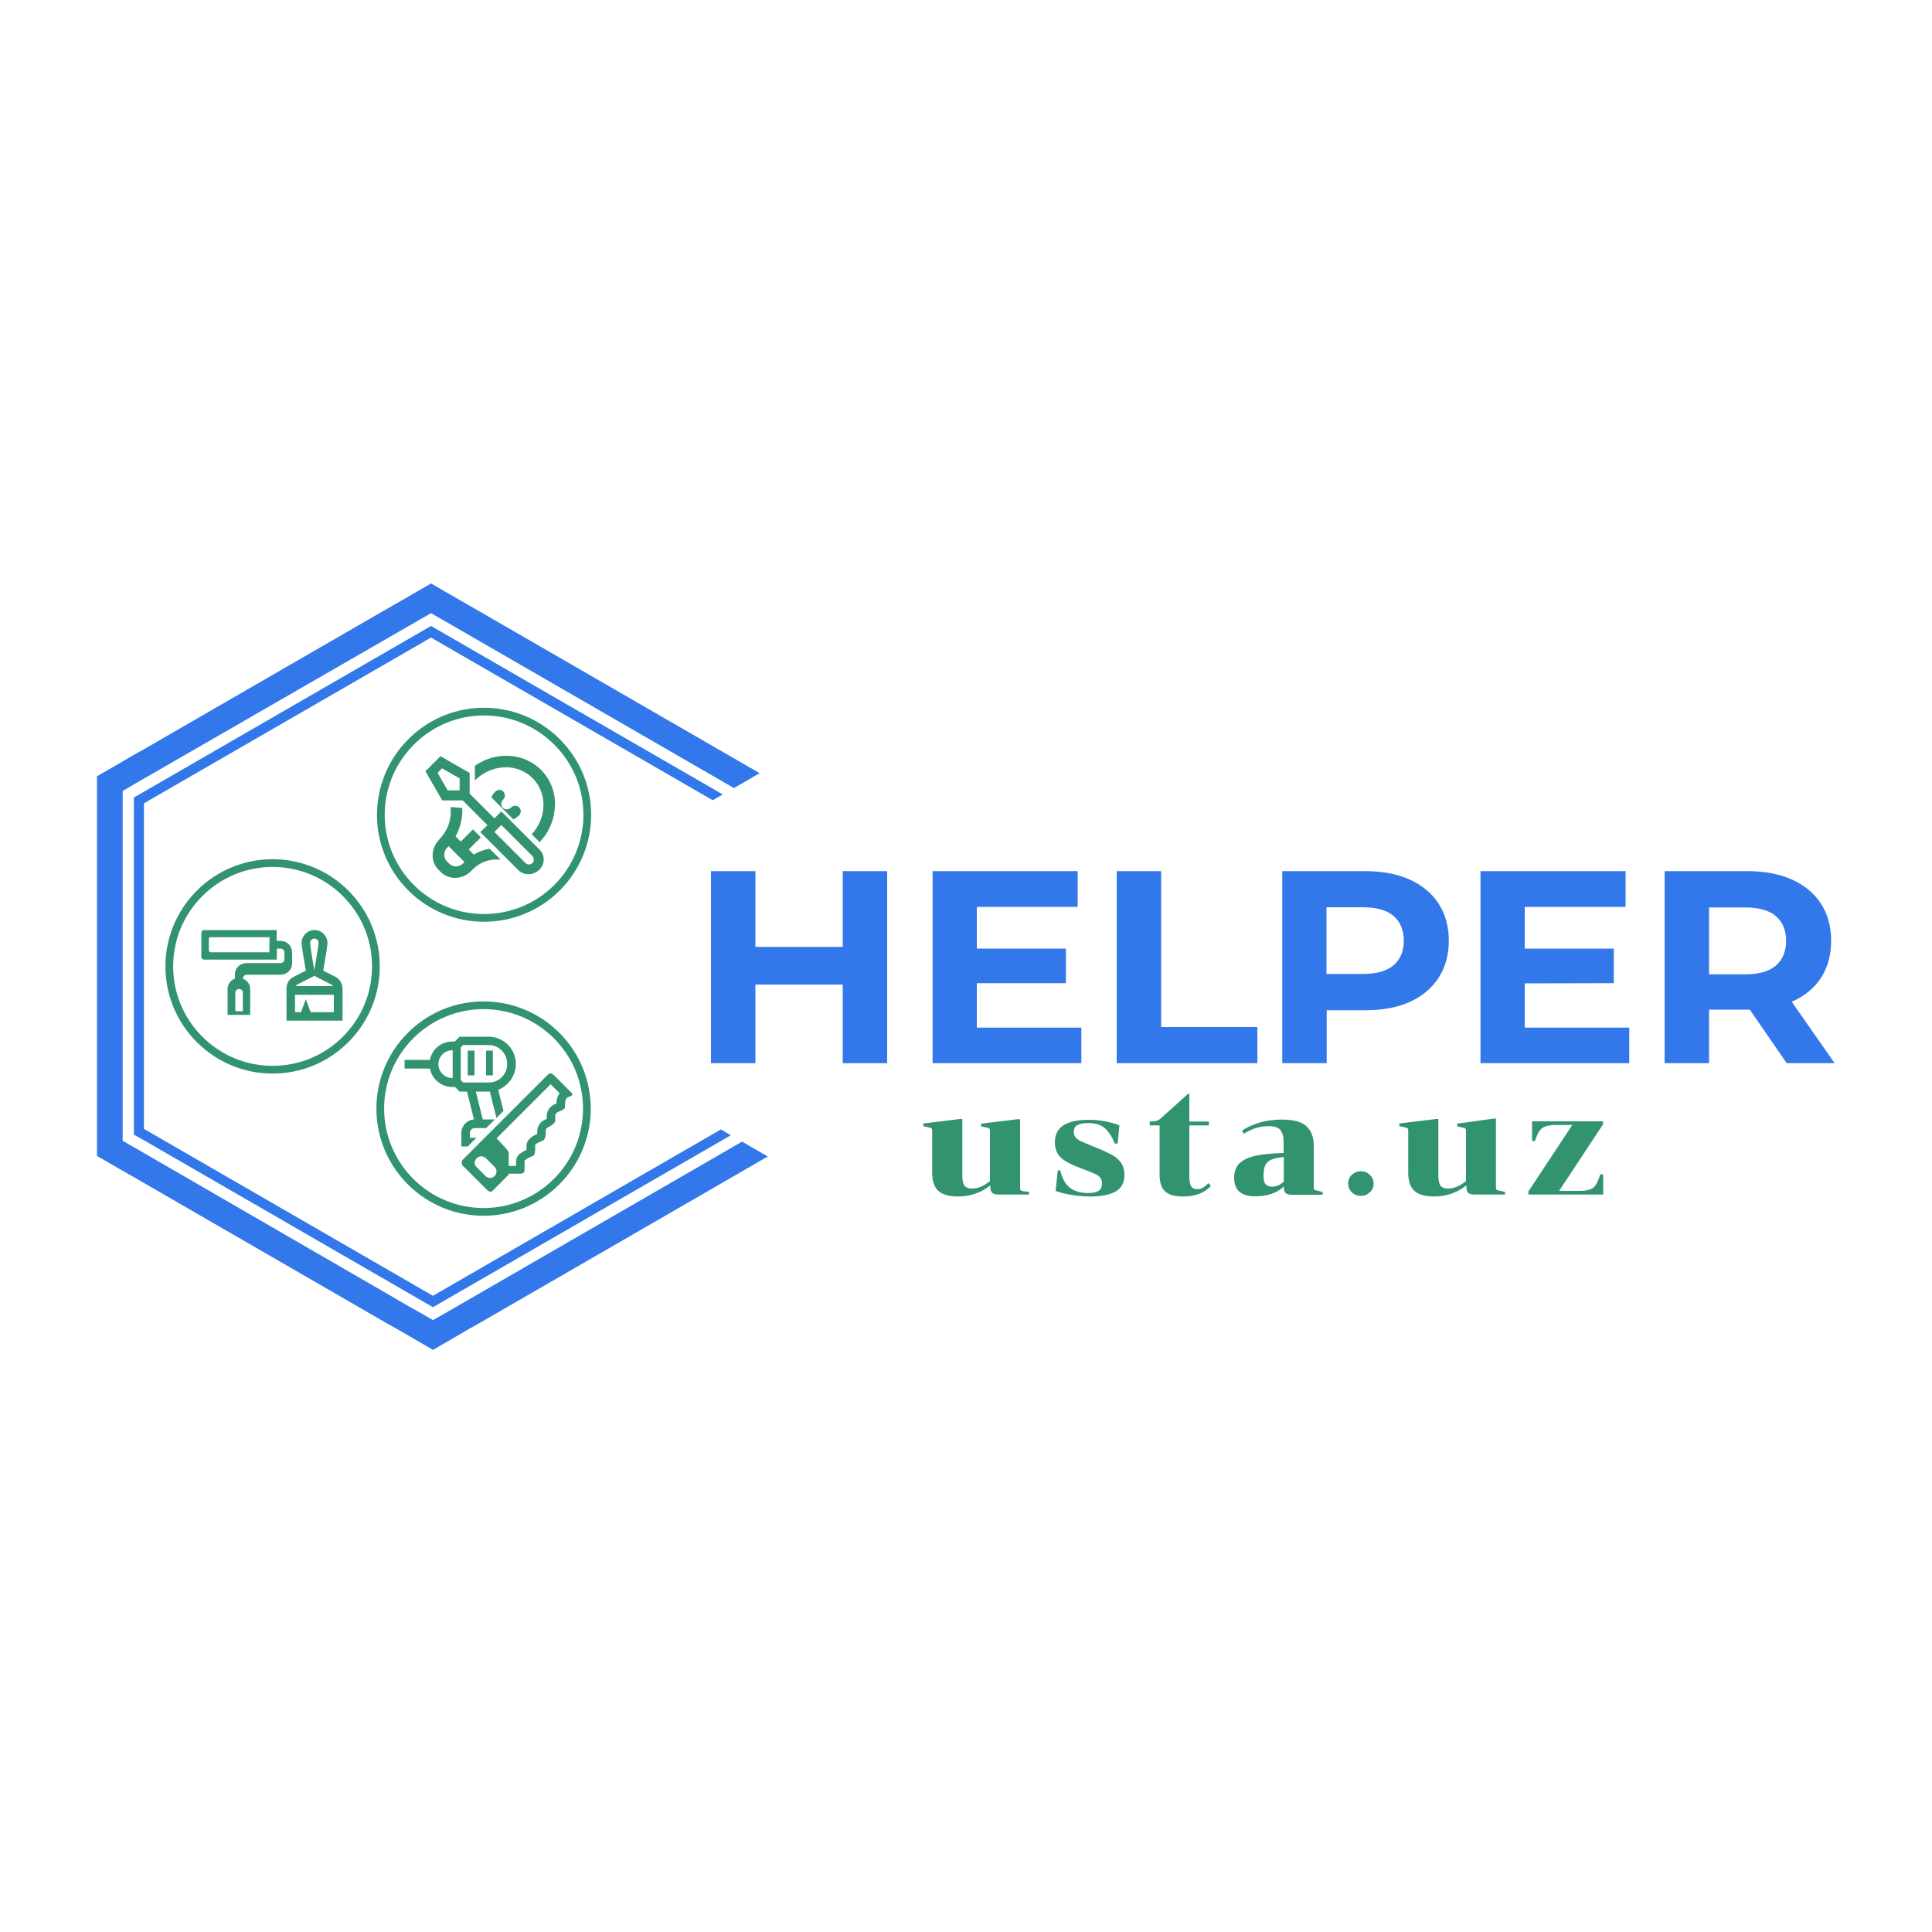
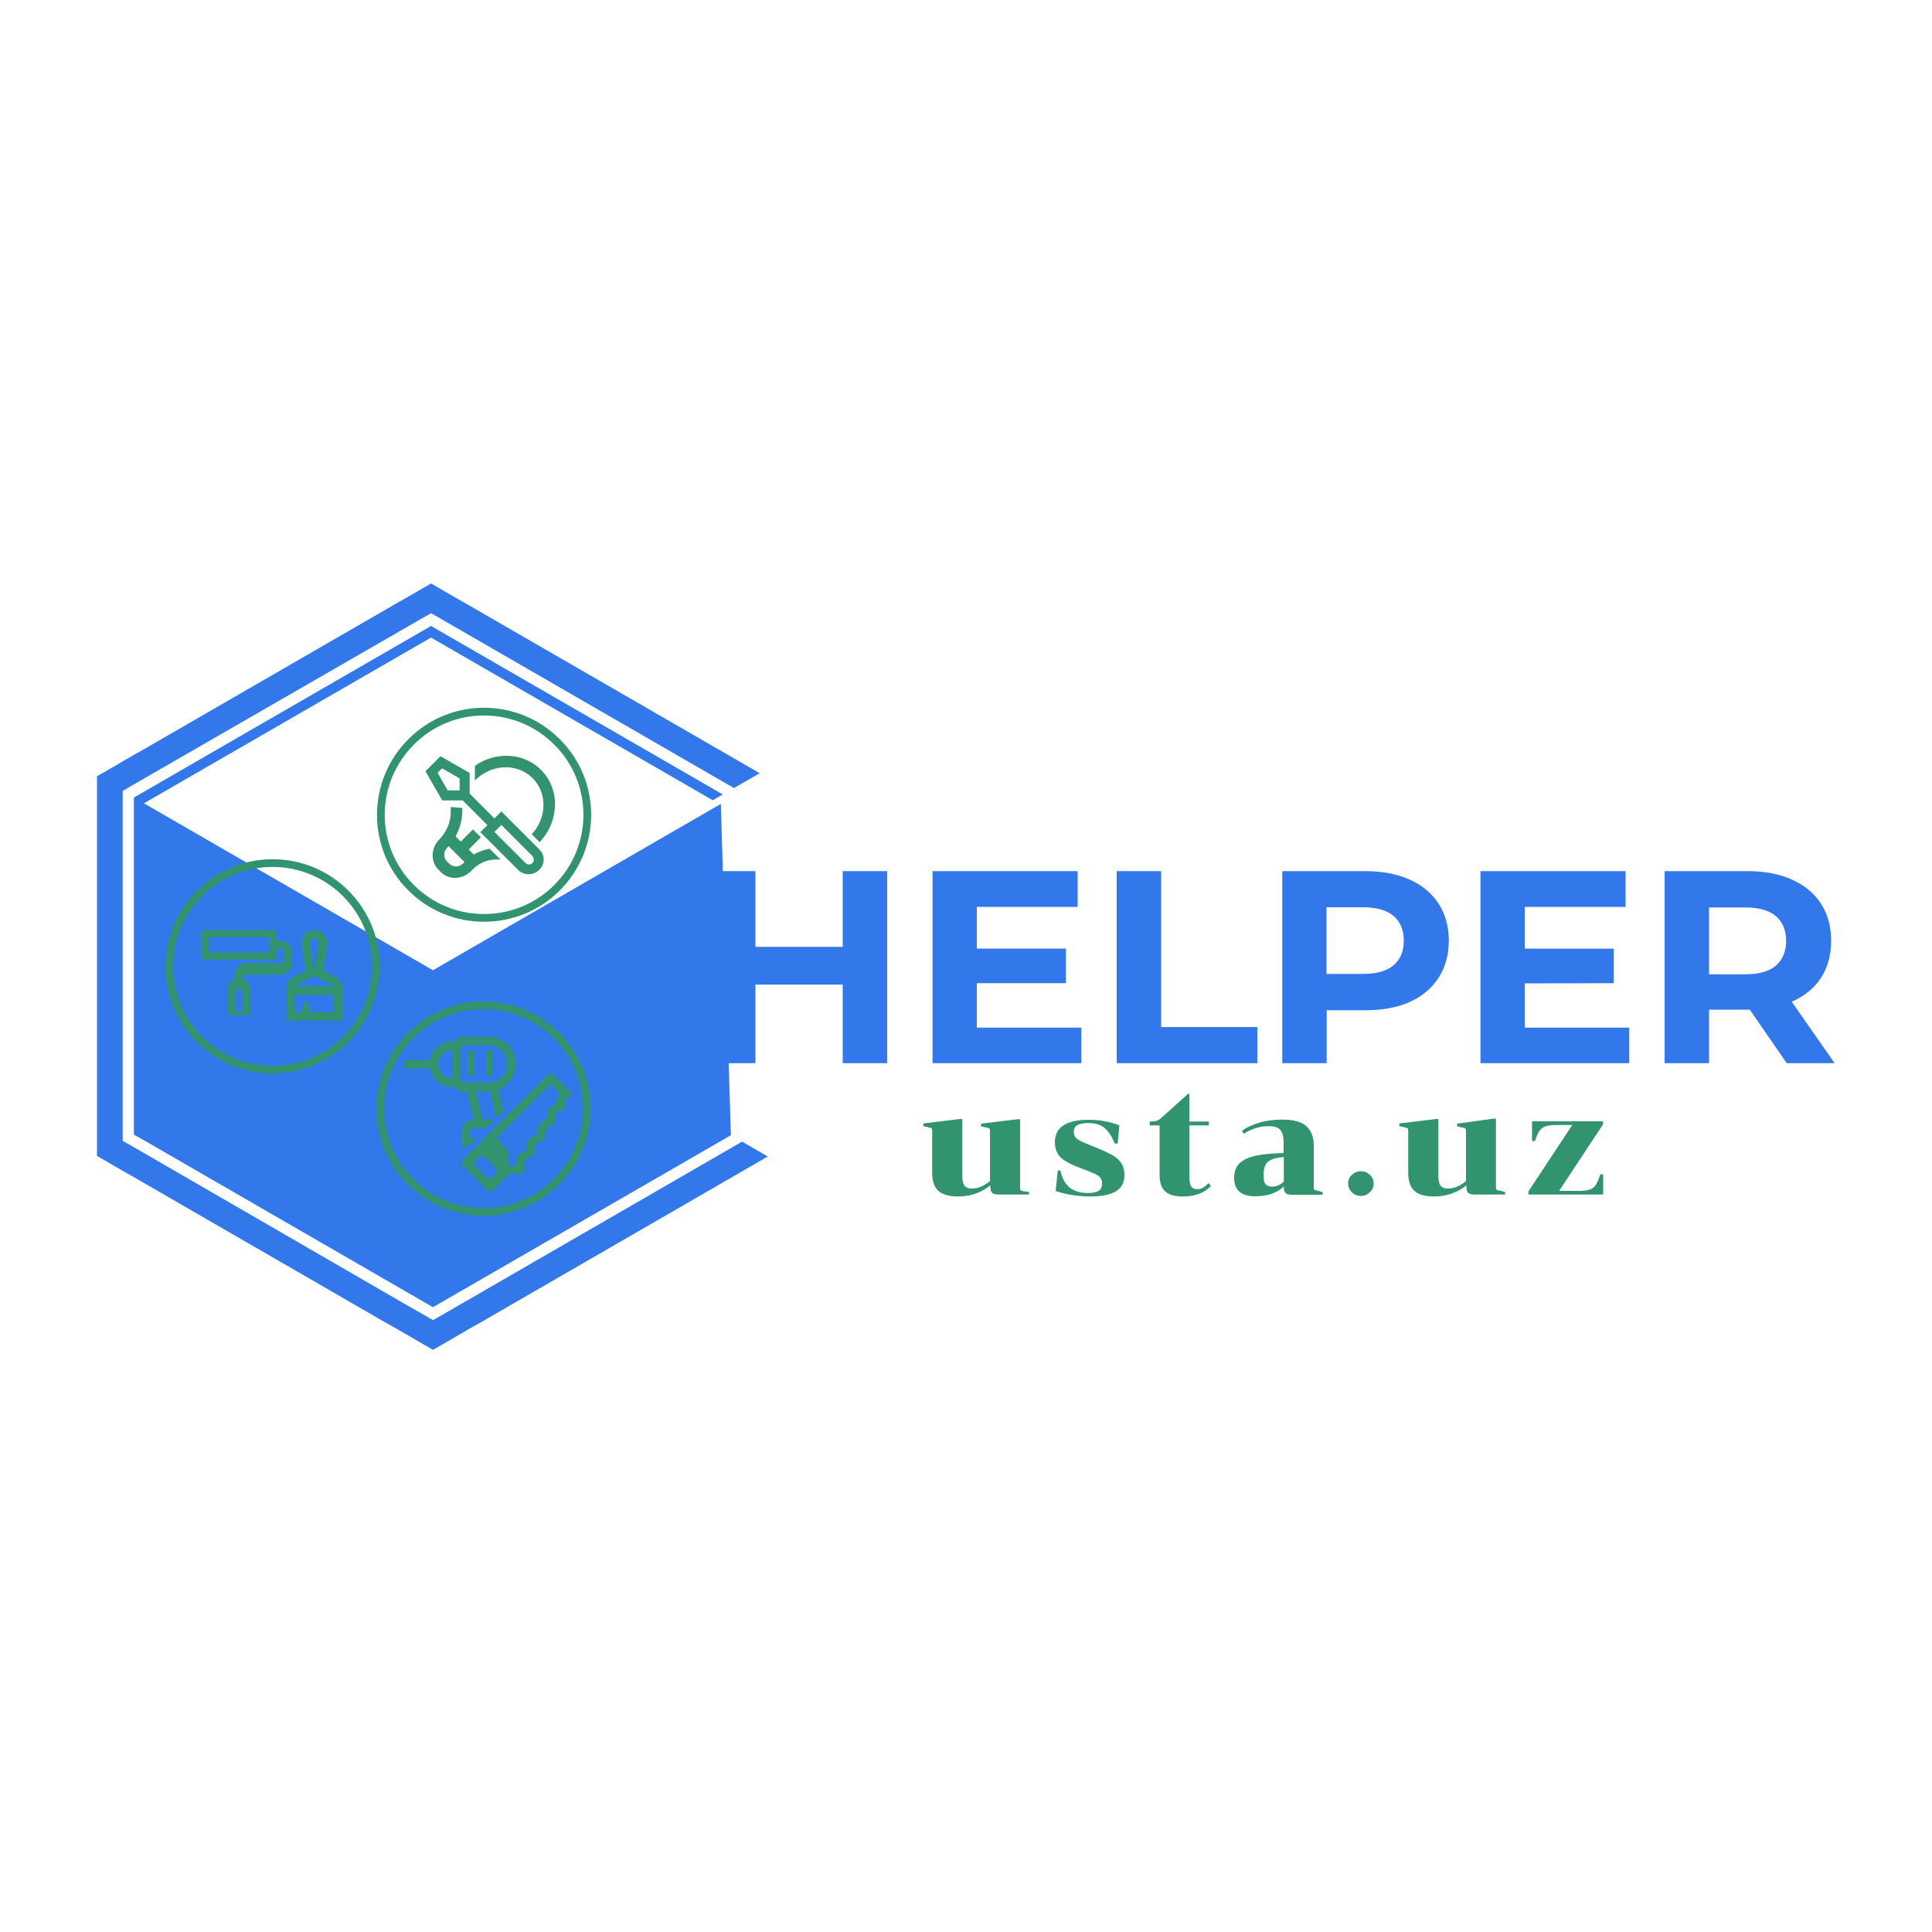
<svg xmlns="http://www.w3.org/2000/svg" version="1.1" id="Слой_1" x="0px" y="0px" viewBox="0 0 1000 1000" style="enable-background:new 0 0 1000 1000;" xml:space="preserve">
  <style type="text/css">
	.st0{fill:#32936F;}
	.st1{fill:#3378EB;}
	.st2{fill:none;stroke:#32936F;stroke-width:4;stroke-miterlimit:10;}
	.st3{fill:#32936F;stroke:#32936F;stroke-miterlimit:10;}
	.st4{fill:#32936F;stroke:#32936F;stroke-width:2;stroke-miterlimit:10;}
	.st5{fill:#32936F;stroke:#32936F;}
</style>
  <path class="st0" d="M532.6,616.9v1.4h-15.8c-1.5,0-2.6-0.3-3.3-0.9c-0.6-0.7-0.9-1.7-0.9-3.1v-0.8c-1.9,1.6-4.2,3-7.1,4.1  c-2.9,1.1-6,1.7-9.5,1.7c-4.8,0-8.3-1-10.4-3c-2.1-2-3.1-5.1-3.1-9.1v-22c0-0.6-0.1-1-0.4-1.2c-0.2-0.2-0.7-0.4-1.5-0.5l-2.7-0.6  v-1.4l18.9-2.3h1.3v29.5c0,2.3,0.4,4,1.1,5c0.8,1,2.1,1.5,3.8,1.5c3.1,0,6.3-1.3,9.4-3.9v-26c0-0.6-0.1-1-0.4-1.2  c-0.2-0.2-0.7-0.4-1.5-0.5l-2.7-0.6v-1.4l18.9-2.3h1.3v35.6c0,0.6,0.1,1,0.3,1.2c0.3,0.2,0.8,0.4,1.6,0.5L532.6,616.9z" />
  <path class="st0" d="M582,608.2c0,3.9-1.5,6.7-4.5,8.5c-3,1.7-7.4,2.6-13.4,2.6c-3.2,0-6.5-0.3-10-0.9c-3.4-0.6-6-1.3-7.7-2  l1.1-10.6h1.3c0.9,4.1,2.6,7.1,5,9c2.4,1.8,5.5,2.7,9.4,2.7c2.5,0,4.2-0.4,5.4-1.1c1.2-0.7,1.8-2,1.8-3.8c0-1.3-0.3-2.3-0.9-3  c-0.6-0.8-1.6-1.5-3-2.1c-1.3-0.6-3.5-1.5-6.5-2.6c-5-1.8-8.6-3.7-10.8-5.6c-2.1-2-3.2-4.7-3.2-8.1c0-3.9,1.5-6.8,4.4-8.7  c2.9-1.9,7.3-2.9,13.3-2.9c3,0,6,0.3,8.9,0.9c2.9,0.6,5.2,1.3,6.8,2l-0.9,9.4H577c-1.4-3.5-3.1-6.1-5.1-7.9c-2-1.8-4.8-2.7-8.6-2.7  c-2.4,0-4.2,0.3-5.5,1c-1.3,0.6-2,1.8-2,3.5c0,1.2,0.3,2.2,0.9,2.9c0.6,0.7,1.6,1.4,2.8,2c1.3,0.6,3.4,1.5,6.4,2.7  c4.3,1.7,7.5,3.2,9.7,4.4c2.2,1.2,3.8,2.7,4.8,4.3C581.5,603.7,582,605.8,582,608.2z" />
  <path class="st0" d="M626.8,613.8c-3.3,3.6-8.1,5.5-14.5,5.5c-4.3,0-7.4-0.9-9.3-2.7c-1.9-1.8-2.8-4.7-2.8-8.5v-25.6h-5.1v-2  c1.6,0,2.8-0.1,3.6-0.4c0.8-0.3,1.6-0.7,2.3-1.4l13.9-12.5h0.7v14.3h10.1v2h-10.1v26.2c0,2.5,0.3,4.3,0.9,5.3c0.6,1,1.7,1.5,3.1,1.5  c1.1,0,2.2-0.2,3-0.7c0.9-0.5,1.8-1.3,2.9-2.4L626.8,613.8z" />
  <path class="st0" d="M681.9,616.3c-0.8-0.2-1.3-0.3-1.6-0.5c-0.2-0.2-0.3-0.6-0.3-1.2V593c0-4.4-1.3-7.7-3.7-10  c-2.5-2.3-6.7-3.5-12.6-3.5c-4.4,0-8.3,0.5-11.9,1.6c-3.5,1-6.5,2.4-9,4.2l1,1.5c2.1-1.3,4.2-2.3,6.2-2.9c2.1-0.7,4.3-1,6.7-1  c2.9,0,4.9,0.6,6,2c1.1,1.3,1.7,3.3,1.7,6.2v5.7c-6,0.2-10.9,0.6-14.5,1.4c-3.6,0.8-6.4,2.1-8.3,3.9c-1.9,1.8-2.8,4.3-2.8,7.6  c0,3.2,0.9,5.6,2.8,7.2c1.9,1.5,4.6,2.3,8,2.3c6.5,0,11.4-1.7,14.9-5.1v0.4c0,1.4,0.3,2.4,0.9,3c0.6,0.6,1.7,0.9,3.1,0.9h16.1v-1.4  L681.9,616.3z M664.6,611.5c-1.9,1.8-3.9,2.7-6.2,2.7c-1.5,0-2.6-0.4-3.4-1.3c-0.7-0.9-1-2.3-1-4.3c0-2.2,0.3-4,0.8-5.3  c0.6-1.3,1.6-2.3,3.1-3c1.5-0.7,3.7-1.2,6.6-1.4V611.5z" />
  <path class="st0" d="M711,612.6c0,1.8-0.6,3.3-2,4.5c-1.3,1.3-2.8,1.9-4.6,1.9s-3.4-0.6-4.7-1.9c-1.3-1.3-1.9-2.8-1.9-4.5  c0-1.8,0.6-3.3,1.9-4.5c1.3-1.2,2.9-1.9,4.7-1.9s3.3,0.6,4.6,1.9C710.3,609.3,711,610.8,711,612.6z" />
  <path class="st0" d="M779,616.9v1.4h-15.8c-1.5,0-2.6-0.3-3.3-0.9c-0.6-0.7-0.9-1.7-0.9-3.1v-0.8c-1.9,1.6-4.2,3-7.1,4.1  c-2.9,1.1-6,1.7-9.5,1.7c-4.8,0-8.3-1-10.4-3c-2.1-2-3.1-5.1-3.1-9.1v-22c0-0.6-0.1-1-0.4-1.2c-0.2-0.2-0.7-0.4-1.5-0.5l-2.7-0.6  v-1.4l18.9-2.3h1.3v29.5c0,2.3,0.4,4,1.1,5c0.8,1,2.1,1.5,3.8,1.5c3.1,0,6.3-1.3,9.4-3.9v-26c0-0.6-0.1-1-0.4-1.2  c-0.2-0.2-0.7-0.4-1.5-0.5l-2.7-0.6v-1.4L773,579h1.3v35.6c0,0.6,0.1,1,0.3,1.2c0.3,0.2,0.8,0.4,1.6,0.5L779,616.9z" />
  <path class="st0" d="M829.8,607.8v10.5h-38.7v-1.6l22.7-34.4h-8.6c-2.4,0-4.2,0.3-5.5,0.8c-1.3,0.5-2.2,1.3-3,2.4  c-0.7,1.1-1.5,2.8-2.2,5.1H793v-10.2h36.7v1.6L807,616.4h10.6c2.4,0,4.2-0.3,5.5-0.8c1.3-0.5,2.3-1.3,3-2.5c0.7-1.2,1.5-3,2.2-5.3  H829.8z" />
  <polygon class="st1" points="459.2,450.9 459.2,550.3 436.2,550.3 436.2,509.6 391,509.6 391,550.3 368,550.3 368,450.9 391,450.9   391,490.1 436.2,490.1 436.2,450.9 " />
  <polygon class="st1" points="559.7,531.9 559.7,550.3 482.7,550.3 482.7,450.9 557.8,450.9 557.8,469.4 505.6,469.4 505.6,491   551.7,491 551.7,508.9 505.6,508.9 505.6,531.9 " />
  <polygon class="st1" points="650.8,531.6 650.8,550.3 578,550.3 578,450.9 601,450.9 601,531.6 " />
  <path class="st1" d="M744.6,467.7c-3.5-5.4-8.5-9.5-14.9-12.4c-6.4-2.9-14.1-4.4-23-4.4h-43v99.4h23v-27.4h20c8.9,0,16.6-1.4,23-4.3  c6.4-2.9,11.4-7.1,14.9-12.5c3.5-5.4,5.3-11.8,5.3-19.2C749.9,479.5,748.1,473.1,744.6,467.7z M721.3,499.6c-3.5,3-8.8,4.5-15.9,4.5  h-18.8v-34.5h18.8c7.1,0,12.4,1.5,15.9,4.5c3.5,3,5.3,7.3,5.3,12.8C726.6,492.4,724.8,496.6,721.3,499.6z" />
  <polygon class="st1" points="843.3,531.9 843.3,550.3 766.3,550.3 766.3,450.9 841.4,450.9 841.4,469.4 789.2,469.4 789.2,491   835.3,491 835.3,508.9 789.2,509 789.2,531.9 " />
  <path class="st1" d="M927.4,518.5c0.1,0,0.1-0.1,0.2-0.1c6.4-2.8,11.4-6.9,14.9-12.2c3.5-5.4,5.3-11.8,5.3-19.2  c0-7.5-1.8-13.9-5.3-19.3c-3.5-5.4-8.5-9.5-14.9-12.4c-6.4-2.9-14.1-4.4-23-4.4h-43v99.4h23v-27.7h20c0.4,0,0.7,0,1.1,0l19.1,27.7  h24.8L927.4,518.5z M919.2,499.8c-3.5,3-8.8,4.5-15.9,4.5h-18.7v-34.6h18.7c7.1,0,12.4,1.5,15.9,4.5c3.5,3,5.3,7.3,5.3,12.8  C924.5,492.4,922.7,496.7,919.2,499.8z" />
  <path class="st1" d="M397.4,598.6l-149,86.1l-5.2,2.9l-5.8,3.4l-13.3,7.7l-13.2-7.7l-5.9-3.4l-5.2-2.9L74.5,612.3l-5.2-3l-5.8-3.3  l-13.3-7.7V401.8l13.3-7.7l5.8-3.4l5.2-2.9l124.3-71.8l5.2-3l5.8-3.3l13.3-7.7l13.3,7.7l5.8,3.3l5.2,3l145.8,84.2l-13.3,7.7  l-145.8-84.2l-5.2-3l-5.8-3.3l-5.8,3.3l-5.2,3L74.5,403l-5.2,3l-5.8,3.4v181.1l5.8,3.3l5.2,3L213.1,677l5.2,2.9l5.8,3.4l5.8-3.3  l5.2-3l149-86.1L397.4,598.6z" />
-   <path class="st1" d="M378.3,587.6l-149,86l-5.2,3l-5.2-3L74.5,590.2l-5.2-2.9V412.8l5.2-3l143.4-82.8l5.2-3l5.2,3l145.8,84.2l-5.2,3  l-145.8-84.2L74.5,415.8v168.5l149.6,86.4l149-86.1L378.3,587.6z" />
+   <path class="st1" d="M378.3,587.6l-149,86l-5.2,3l-5.2-3L74.5,590.2l-5.2-2.9V412.8l5.2-3l143.4-82.8l5.2-3l5.2,3l145.8,84.2l-5.2,3  l-145.8-84.2L74.5,415.8l149.6,86.4l149-86.1L378.3,587.6z" />
  <path class="st2" d="M288.1,611.6c20.9-20.9,20.9-54.7,0-75.6c-20.9-20.9-54.7-20.9-75.6,0c-20.9,20.9-20.9,54.7,0,75.6  S267.2,632.5,288.1,611.6z" />
  <path class="st3" d="M242.6,544.3v11.8h2.5v-11.8H242.6z M252.1,544.3v11.8h2.5v-11.8H252.1z M252.1,544.3v11.8h2.5v-11.8H252.1z   M242.6,544.3v11.8h2.5v-11.8H242.6z M242.6,544.3v11.8h2.5v-11.8H242.6z M252.1,544.3v11.8h2.5v-11.8H252.1z M252.1,544.3v11.8h2.5  v-11.8H252.1z M242.6,544.3v11.8h2.5v-11.8H242.6z M242.6,544.3v11.8h2.5v-11.8H242.6z M252.1,544.3v11.8h2.5v-11.8H252.1z   M252.1,544.3v11.8h2.5v-11.8H252.1z M242.6,544.3v11.8h2.5v-11.8H242.6z M242.6,544.3v11.8h2.5v-11.8H242.6z M252.1,544.3v11.8h2.5  v-11.8H252.1z M252.1,544.3v11.8h2.5v-11.8H252.1z M242.6,544.3v11.8h2.5v-11.8H242.6z M242.6,544.3v11.8h2.5v-11.8H242.6z   M252.1,544.3v11.8h2.5v-11.8H252.1z M242.6,544.3v11.8h2.5v-11.8H242.6z M252.1,544.3v11.8h2.5v-11.8H252.1z M242.6,544.3v11.8h2.5  v-11.8H242.6z M252.1,544.3v11.8h2.5v-11.8H252.1z M252.1,544.3v11.8h2.5v-11.8H252.1z M242.6,544.3v11.8h2.5v-11.8H242.6z   M252.1,544.3v11.8h2.5v-11.8H252.1z M242.6,544.3v11.8h2.5v-11.8H242.6z M252.1,544.3v11.8h2.5v-11.8H252.1z M242.6,544.3v11.8h2.5  v-11.8H242.6z M242.6,544.3v11.8h2.5v-11.8H242.6z M252.1,544.3v11.8h2.5v-11.8H252.1z M252.1,544.3v11.8h2.5v-11.8H252.1z   M242.6,544.3v11.8h2.5v-11.8H242.6z M242.6,544.3v11.8h2.5v-11.8H242.6z M252.1,544.3v11.8h2.5v-11.8H252.1z M252.1,544.3v11.8h2.5  v-11.8H252.1z M242.6,544.3v11.8h2.5v-11.8H242.6z M242.6,544.3v11.8h2.5v-11.8H242.6z M252.1,544.3v11.8h2.5v-11.8H252.1z   M252.1,544.3v11.8h2.5v-11.8H252.1z M242.6,544.3v11.8h2.5v-11.8H242.6z M242.6,544.3v11.8h2.5v-11.8H242.6z M252.1,544.3v11.8h2.5  v-11.8H252.1z M242.6,544.3v11.8h2.5v-11.8H242.6z M252.1,544.3v11.8h2.5v-11.8H252.1z" />
  <path class="st4" d="M266,550.7c0-7.3-5.9-13.1-13.1-13.1h-14.6l-2.5,2.5h-1.8c-5.5,0-10,4.1-10.6,9.5h-13v2.5h13  c0.6,5.3,5.1,9.5,10.6,9.5h1.9l2.4,2.4h4.2l4.1,16.4h-0.8c-3.3,0-6,2.7-6,6v6h1.9l2.5-2.5h-2v-3.5c0-1.9,1.6-3.5,3.5-3.5h5.5  l2.5-2.5h-4.6l-4.1-16.4v0h9.3l3.2,12.7l2-2l-2.8-11.2C262.1,561.6,266,556.6,266,550.7z M235.3,559h-1.2c-4.5,0-8.2-3.7-8.2-8.2  c0-4.5,3.7-8.2,8.2-8.2h1.2V559z M253.6,561.3c-0.2,0-0.5,0-0.7,0h-13.6l-1.8-1.8v-17.8l0.2-0.2l1.6-1.6h13.6  c5.9,0,10.6,4.8,10.6,10.7C263.6,556.3,259.2,561,253.6,561.3z" />
  <path class="st0" d="M239.8,600l11.5-11.5l32.3-32.3c1.1-1.1,2.2-0.6,3.3,0.5l8.8,8.8c1.1,1.1,0.5,1.6-1.1,2.2  c-1.6,0.5-2.2,1.1-2.2,5.5c0,1.1-3.3,2.2-3.3,2.2c-0.5,0.2-0.9,0.5-1.2,0.8c-0.3,0.4-0.5,0.9-0.5,1.3v2.7c0,0-0.1,1.6-3.8,3.3  c-0.3,0.2-0.6,0.4-0.8,0.7c-0.2,0.3-0.3,0.6-0.3,1c0,4.4-1.1,4.9-1.1,4.9l-3.3,1.6c0,0-1.1,0.5-1.1,1.1c0,3.3,0,4.9-1.1,5.5  c0,0-4.4,1.6-4.4,2.7v4.9c0,1.1-1.1,1.6-2.2,1.6h-6v0.5l-8.2,8.2c-0.1,0.1-0.3,0.3-0.4,0.4c-0.2,0.1-0.5,0.2-0.8,0.2  c-0.3,0-0.6-0.1-0.8-0.2c-0.5-0.2-0.9-0.6-1.2-0.9l-12-12c-0.3-0.2-0.5-0.5-0.7-0.8c-0.2-0.3-0.2-0.7-0.2-1.1c0-0.4,0.1-0.7,0.2-1.1  C239.3,600.5,239.5,600.2,239.8,600z M276.1,587.9l1.9-0.9c0.1-0.6,0.1-1.1,0.1-1.7c0-0.8,0.2-1.6,0.5-2.3c0.3-0.7,0.8-1.4,1.3-2  c0.5-0.5,1.1-0.9,1.7-1.2l1.4-0.7v-1.4c0-1,0.2-1.9,0.6-2.8c0.4-0.9,1-1.6,1.8-2.3c0.7-0.6,1.6-1.1,2.6-1.4c0-1.3,0.3-2.7,0.8-3.9  c0.2-0.5,0.5-1,0.9-1.4l-4.7-4.7l-28,28c2,2,4.7,5,4.7,5s1.6,1.6,1.6,2.7v6.6h3.8v-2.2c0-1.2,0.4-2.3,1.1-3.2  c0.4-0.5,0.8-0.9,1.3-1.2c0.9-0.7,2-1.2,3-1.7c0-0.2,0-0.2,0-2.1c0-1.1,0.4-2.2,1.1-3.1c0.3-0.4,0.7-0.8,1.2-1.1  C275.3,588.4,275.7,588.1,276.1,587.9L276.1,587.9z M246.8,604.2l4.6,4.6c0.6,0.6,1.4,0.9,2.3,0.9c0.9,0,1.7-0.4,2.3-1  c0.6-0.6,1-1.4,1-2.3c0-0.9-0.3-1.7-0.9-2.3l-4.6-4.6c-0.3-0.3-0.7-0.5-1.1-0.7c-0.4-0.2-0.8-0.3-1.3-0.3c-0.4,0-0.9,0.1-1.3,0.3  c-0.4,0.2-0.8,0.4-1.1,0.7c-0.3,0.3-0.5,0.7-0.7,1.1c-0.2,0.4-0.3,0.8-0.3,1.3c0,0.4,0.1,0.9,0.3,1.3  C246.2,603.6,246.5,603.9,246.8,604.2z" />
  <path class="st2" d="M178.9,538c20.9-20.9,20.9-54.7,0-75.6c-20.9-20.9-54.7-20.9-75.6,0c-20.9,20.9-20.9,54.7,0,75.6  C124.2,558.9,158,558.9,178.9,538z" />
  <path class="st5" d="M142.8,487v0.5h0.5h1.9c3,0,5.5,2.3,5.5,5.5v5.7c0,2.9-2.4,5.3-5.4,5.3h-17.6c-1.4,0-2.5,1.2-2.5,2.5v0v0v0v0v0  v0v0v0v0v0v0v0v0v0v0v0v0v0v0v0v0v0v0v0v0v0v0v0v0v0v0v0v0v0v0v0v0v0v0v0v0v0v0v0v0v0v0v0v0v0v0v0v0v0v0v0v0v0v0v0v0v0v0v0v0v0v0v0  v0v0v0v0v0v0v0v0v0v0v0v0v0v0v0v0v0v0v0v0v0v0v0v0v0v0v0v0v0v0v0v0v0v0v0v0v0v0v0v0v0v0v0v0v0v0v0v0v0v0v0v0v0v0v0v0v0v0v0v0v0v0v0  v0v0v0v0v0v0v0v0v0v0v0v0v0v0v0v0v0v0v0v0v0v0v0v0v0v0v0v0v0v0v0v0v0v0v0v0v0v0v0v0v0v0v0v0v0v0v0v0v0v0v0v0v0v0v0v0v0v0v0v0v0v0v0  v0v0v0v0v0v0v0v0v0v0v0v0v0v0v0v0v0v0v0v0v0v0v0v0v0v0v0v0v0v0v0v0v0v0v0v0v0v0v0v0v0v0v0v0v0v0v0v0v0v0v0v0v0v0v0v0v0v0v0v0v0v0v0  v0v0v0v0v0v0v0v0v0v0v0v0v0v0v0v0v0v0v0v0v0v0v0v0v0v0v0v0v0v0v0v0v0v0v0v0v0v0v0v0v0v0v0v0v0v0v0v0v0v0v0v0v0v0v0v0v0v0v0v0v0v0v0  v0v0v0v0v0v0v0v0v0v0v0v0v0v0v0v0v0v0v0v0v0v0v0v0v0v0v0v0v0v0v0v0v0v0v0v0v0v0v0v0v0v0v0v0v0v0v0v0v0v0v0v0v0v0v0v0v0v0v0v0v0v0v0  v0v0v0v0v0v0v0v0v0v0v0v0v0v0v0v0v0v0v0v0v0v0v0v0v0v0v0v0v0v0v0v0v0v0v0v0v0v0v0v0v0v0v0v0v0v0v0v0v0v0v0v0v0v0v0v0v0v0v0v0v0v0v0  v0v0v0v0v0v0v0v0v0v0v0v0v0v0v0v0v0v0v0v0v0v0v0v0v0v0v0v0v0v0v0v0v0v0v0v0v0v0v0v0v0v0v0v0v0v0v0v0v0v0v0l0,0v0v0v0v0l0,0v0v0v0  l0,0v0v0l0,0v0l0,0v0.4l0.3,0.1c2,0.7,3.5,2.7,3.5,4.9v12.9h-10.7v-12.9c0-2.2,1.4-4.2,3.5-4.9l0.3-0.1v-0.4v-2.2  c0-2.9,2.4-5.3,5.4-5.3h17.7c1.4,0,2.5-1.2,2.5-2.5V493c0-1.4-1.2-2.5-2.5-2.5h-1.9h-0.5v0.5v5.2h-37.2c-0.5,0-0.9-0.4-0.9-0.9  v-12.4c0-0.6,0.4-1,1-1h37V487z M139.9,493.3l0.1-8.2l0-0.5h-0.5h-30.6c-0.8,0-1.3,0.6-1.3,1.3v6c0,0.9,0.7,1.5,1.6,1.5H139.9   M139.4,492.8 M125.7,523.9h0.5v-0.5v-9.6c0-1.4-1.2-2.5-2.7-2.4l0,0l0,0c-1.3,0.1-2.2,1.3-2.2,2.6v9.4v0.5h0.5H125.7z" />
  <path class="st0" d="M173.6,505.6l-6.3-3.2c0.9-5.1,2.2-13,2.2-14.3c0-3.7-3-6.7-6.7-6.7s-6.7,3-6.7,6.7c0,1.3,1.3,9.2,2.2,14.3  l-6.3,3.2c-2.3,1.1-3.7,3.4-3.7,6v16.7h29v-16.7C177.2,509.1,175.8,506.8,173.6,505.6z M162.7,485.8c1.2,0,2.2,1,2.2,2.2  c0,0.8-1,7.1-2.2,14.3c-1.3-7.2-2.2-13.5-2.2-14.3C160.5,486.8,161.5,485.8,162.7,485.8z M153.9,509.6l8.8-4.5l8.8,4.5  c0.4,0.2,0.7,0.5,0.9,0.8H153C153.2,510.1,153.6,509.8,153.9,509.6L153.9,509.6z M160.8,523.9l-2.5-6.7l-2.5,6.7h-3.1v-9h20.1v9  H160.8z" />
  <path class="st2" d="M288.3,459.5c20.9-20.9,20.9-54.7,0-75.5c-20.9-20.9-54.7-20.9-75.5,0c-20.9,20.9-20.9,54.7,0,75.5  C233.6,480.3,267.5,480.3,288.3,459.5z" />
-   <path class="st0" d="M268.6,422.1c-0.9,0.8-1.8,1.5-2.9,2l-11.4-11.4c0.5-1,1.1-2,2-2.9c1.2-1.2,3.1-1.3,4.2-0.1  c1.1,1.1,1.1,3-0.1,4.2c-1.2,1.2-1.3,3.1-0.1,4.2c1.1,1.1,3,1.1,4.2-0.1s3.1-1.3,4.2-0.1C269.9,419,269.8,420.9,268.6,422.1z" />
  <path class="st0" d="M253.4,439.3c-2.8,0.5-5.6,1.5-8.2,3l-2.6-2.6l6.3-6.3l-4.1-4.1l-6.3,6.3l-2.7-2.7c2.3-4.2,3.5-8.8,3.5-13.5  c0-0.4,0-0.8,0-1.2l-5.9-0.5c-0.1,0.7-0.1,1.4-0.1,2.1c0.2,5.2-1.9,10.4-5.6,14.3l-0.3,0.4c-4.4,4.4-4.7,11.4-0.5,15.6l1.3,1.3  c4.2,4.2,11.2,3.9,15.6-0.5l1.2-1.2c3.4-3.3,8.1-5.1,12.7-4.8c0.5,0,0.9,0,1.4,0L253.4,439.3z M239.7,446.9c-2,2-5.2,2.1-7.1,0.2  l-1.3-1.3c-1.9-1.9-1.8-5.1,0.2-7.1c0,0,0.6-0.6,0.7-0.7l8.2,8.2L239.7,446.9z" />
  <path class="st0" d="M287.1,419c-0.6,6.5-3.5,12.4-7.8,16.9l-4.1-4.1c3.9-4.1,6.2-9.7,6.1-15.6c-0.1-5.1-2.1-9.9-5.6-13.4  c-0.6-0.6-1.2-1.1-1.8-1.6c-3.8-2.9-8.6-4.4-13.6-4c-5.6,0.4-10.7,2.9-14.5,6.8v-7.6c4.1-2.9,8.9-4.7,13.9-5.1  c14.9-1.3,27.2,9.6,27.6,24.4l0,0C287.2,416.8,287.2,417.9,287.1,419z" />
  <path class="st0" d="M279.1,439.6L259.5,420l-3.6,3.6l-12.8-12.8v-10.7l-15.1-8.7l-7.8,7.8l8.7,15.1h10.6l12.8,12.8l-3.7,3.6  l19.6,19.6c1.5,1.5,3.4,2.2,5.4,2.2c1.9,0,4-0.8,5.4-2.2C282.2,447.4,282.2,442.5,279.1,439.6z M237.9,409.1h-6.2l-5.2-9.1l2.3-2.3  l9.1,5.2V409.1z M275.6,446.7c-1,1-2.6,1-3.6,0l-16.1-16.1l3.6-3.6l16.1,16.1C276.5,444.1,276.5,445.8,275.6,446.7z" />
</svg>